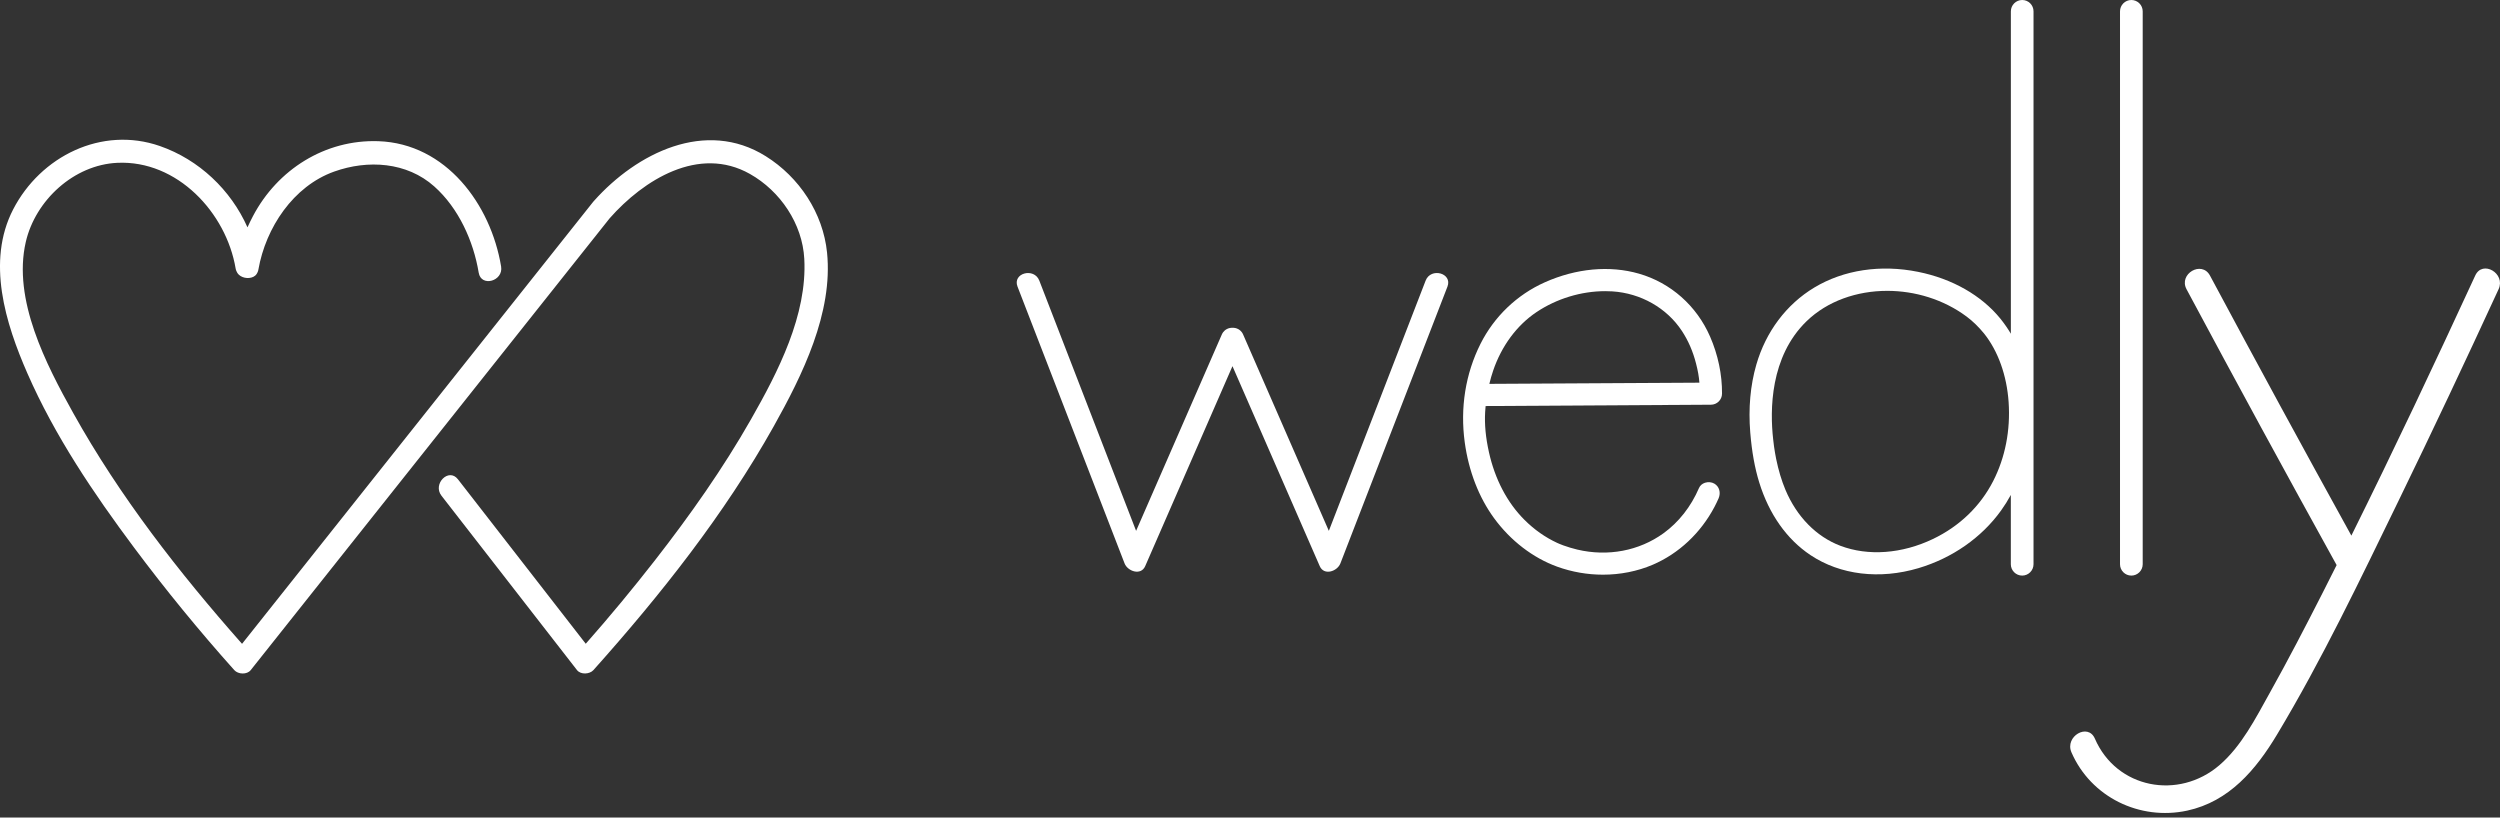
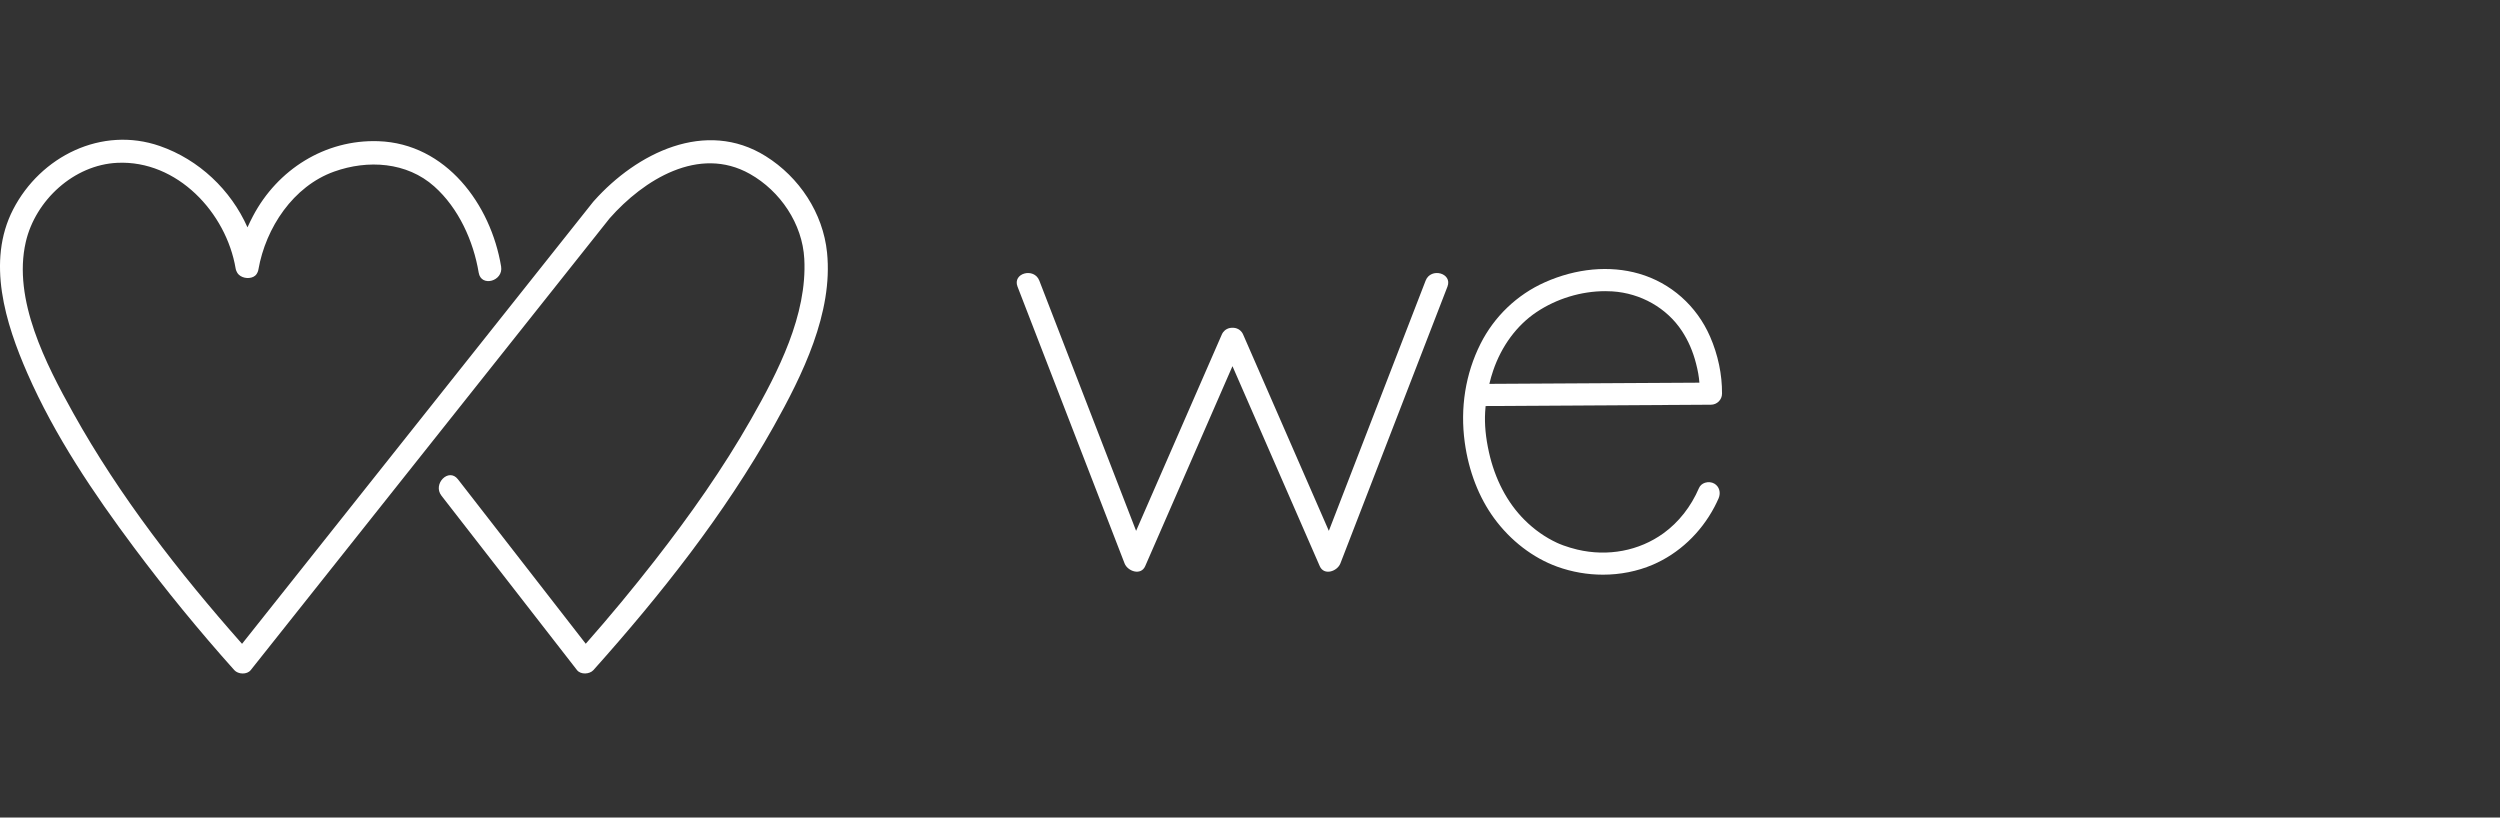
<svg xmlns="http://www.w3.org/2000/svg" width="211" height="69" viewBox="0 0 211 69" fill="none">
  <rect x="0" y="0" width="211" height="69" fill="#333333" stroke="none" />
  <path d="M144.691 40.818C144.467 40.685 144.164 40.659 143.901 40.744C143.666 40.821 143.483 40.983 143.392 41.195C142.72 42.757 141.685 44.077 140.397 45.008C138.346 46.494 135.697 46.995 133.124 46.385C132.718 46.287 132.323 46.169 131.943 46.031C131.834 45.99 131.725 45.948 131.619 45.904L131.424 45.819C130.419 45.353 129.491 44.702 128.666 43.877C127.21 42.424 126.173 40.449 125.666 38.163C125.389 36.913 125.288 35.834 125.347 34.768C125.356 34.614 125.368 34.461 125.383 34.308C125.383 34.296 125.386 34.282 125.386 34.27L144.408 34.158C144.918 34.155 145.337 33.736 145.339 33.227C145.351 31.617 145.003 29.952 144.332 28.411C143.197 25.806 141.01 23.87 138.332 23.098C135.856 22.385 133.036 22.644 130.384 23.826C128.035 24.872 126.108 26.72 124.953 29.021C123.682 31.553 123.226 34.432 123.626 37.346C123.959 39.766 124.814 41.973 126.096 43.729C127.484 45.63 129.379 47.086 131.433 47.829C132.679 48.279 133.991 48.503 135.29 48.503C136.749 48.503 138.19 48.221 139.505 47.658C141.691 46.718 143.536 44.988 144.7 42.786C144.824 42.551 144.942 42.303 145.051 42.056C145.254 41.572 145.107 41.062 144.691 40.818ZM125.701 32.398C125.795 32.009 125.901 31.635 126.022 31.282C126.727 29.207 128.02 27.456 129.668 26.351C131.368 25.208 133.454 24.574 135.479 24.574C135.679 24.574 135.88 24.58 136.08 24.592C138.479 24.745 140.674 25.992 141.95 27.928C142.487 28.741 142.891 29.672 143.15 30.698C143.306 31.308 143.386 31.756 143.43 32.298L125.701 32.398Z" fill="white" />
-   <path d="M179.886 0C179.359 0 178.929 0.43 178.929 0.958V47.623C178.929 48.15 179.359 48.58 179.886 48.58C180.414 48.58 180.844 48.15 180.844 47.623V0.958C180.844 0.43 180.414 0 179.886 0Z" fill="white" />
-   <path d="M170.674 0C170.147 0 169.717 0.43 169.717 0.958V28.167C169.466 27.742 169.174 27.321 168.827 26.888C167.226 24.925 164.766 23.523 161.892 22.945C158.724 22.305 155.612 22.777 153.128 24.268C150.774 25.683 149.035 27.996 148.233 30.778C147.726 32.537 147.556 34.462 147.721 36.498C147.853 38.116 148.101 39.498 148.481 40.724C149.309 43.397 150.803 45.515 152.804 46.85C155.318 48.527 158.642 48.928 161.925 47.95C164.772 47.101 167.244 45.377 168.888 43.09C169.186 42.675 169.463 42.236 169.714 41.773V47.623C169.714 48.15 170.144 48.58 170.671 48.58C171.199 48.58 171.629 48.15 171.629 47.623V0.958C171.632 0.43 171.202 0 170.674 0ZM168.222 40.606C167.135 42.731 165.379 44.419 163.145 45.489C160.525 46.744 157.675 46.954 155.327 46.064C153.293 45.291 151.646 43.612 150.688 41.334C150.364 40.562 150.102 39.686 149.907 38.732C149.842 38.41 149.783 38.063 149.727 37.674L149.654 37.067C149.38 34.638 149.38 30.112 152.474 27.112C154.227 25.409 156.721 24.548 159.281 24.548C161.624 24.548 164.029 25.267 165.983 26.72C166.498 27.103 166.994 27.586 167.453 28.146C168.638 29.628 169.375 31.688 169.528 33.943C169.69 36.318 169.239 38.62 168.222 40.606Z" fill="white" />
-   <path d="M208.911 23.254C205.519 30.612 202.059 37.947 198.455 45.206C194.43 37.915 190.451 30.601 186.523 23.26C185.827 21.96 183.85 23.115 184.545 24.415C188.712 32.204 192.935 39.963 197.211 47.693C196.819 48.474 196.428 49.252 196.033 50.03C194.586 52.873 193.118 55.706 191.562 58.49C190.377 60.615 189.184 62.984 187.31 64.588C183.868 67.537 178.637 66.565 176.807 62.339C176.223 60.992 174.252 62.156 174.829 63.494C176.471 67.281 180.6 69.282 184.601 68.416C188.138 67.65 190.398 64.968 192.175 62.009C195.988 55.661 199.201 48.913 202.439 42.262C205.321 36.341 208.127 30.385 210.882 24.406C211.498 23.08 209.527 21.916 208.911 23.254Z" fill="white" />
  <path d="M120.323 23.684C117.6 30.725 114.877 37.765 112.154 44.805C109.74 39.277 107.327 33.745 104.913 28.217C104.784 27.919 104.53 27.79 104.53 27.79C104.353 27.686 104.171 27.663 104.029 27.663C103.882 27.663 103.693 27.683 103.514 27.79C103.514 27.79 103.26 27.919 103.128 28.217C100.714 33.745 98.3 39.277 95.887 44.805C93.164 37.765 90.441 30.725 87.718 23.684C87.279 22.553 85.434 23.045 85.879 24.191C88.891 31.977 91.903 39.763 94.914 47.552C95.171 48.215 96.294 48.613 96.656 47.779C99.111 42.153 101.566 36.53 104.02 30.904C106.475 36.53 108.93 42.153 111.385 47.779C111.75 48.615 112.87 48.221 113.129 47.552C116.141 39.766 119.153 31.98 122.165 24.191C122.607 23.045 120.762 22.55 120.323 23.684Z" fill="white" />
  <path d="M69.803 21.318C69.465 17.985 67.467 14.959 64.629 13.184C59.548 10.005 53.737 12.925 50.148 16.939C50.103 16.986 50.062 17.036 50.062 17.036C40.184 29.469 30.306 41.902 20.428 54.339C15.105 48.321 10.09 41.882 6.179 34.859C3.883 30.739 1.06 25.288 2.174 20.431C2.985 16.898 6.244 13.909 9.904 13.742C14.952 13.506 19.096 17.947 19.888 22.665C19.897 22.712 19.947 22.986 20.165 23.192C20.513 23.519 21.176 23.561 21.527 23.272C21.751 23.086 21.801 22.803 21.81 22.744C22.429 19.223 24.751 15.713 28.205 14.481C31.04 13.467 34.334 13.665 36.656 15.739C38.708 17.57 39.96 20.346 40.402 23.015C40.608 24.259 42.5 23.732 42.294 22.494C41.425 17.236 37.635 12.118 31.944 11.917C27.447 11.758 23.416 14.307 21.347 18.247C21.185 18.554 21.032 18.866 20.887 19.187C19.485 16.028 16.794 13.473 13.491 12.324C8.584 10.618 3.421 13.193 1.11 17.673C-1.159 22.07 0.459 27.286 2.319 31.526C4.626 36.789 7.894 41.631 11.319 46.223C13.983 49.791 16.806 53.239 19.773 56.557C20.098 56.92 20.843 56.958 21.161 56.557C31.258 43.847 41.354 31.14 51.45 18.43C54.326 15.168 58.991 12.256 63.291 14.679C65.858 16.125 67.723 18.887 67.882 21.843C68.138 26.593 65.669 31.379 63.385 35.39C61.016 39.554 58.237 43.488 55.296 47.266C53.416 49.679 51.462 52.037 49.437 54.333C45.839 49.703 42.244 45.076 38.646 40.447C37.87 39.45 36.491 40.847 37.258 41.835C41.071 46.741 44.884 51.648 48.698 56.555C49.013 56.958 49.764 56.914 50.086 56.555C55.752 50.216 61.139 43.414 65.301 35.985C67.72 31.665 70.319 26.407 69.803 21.318Z" fill="white" />
</svg>